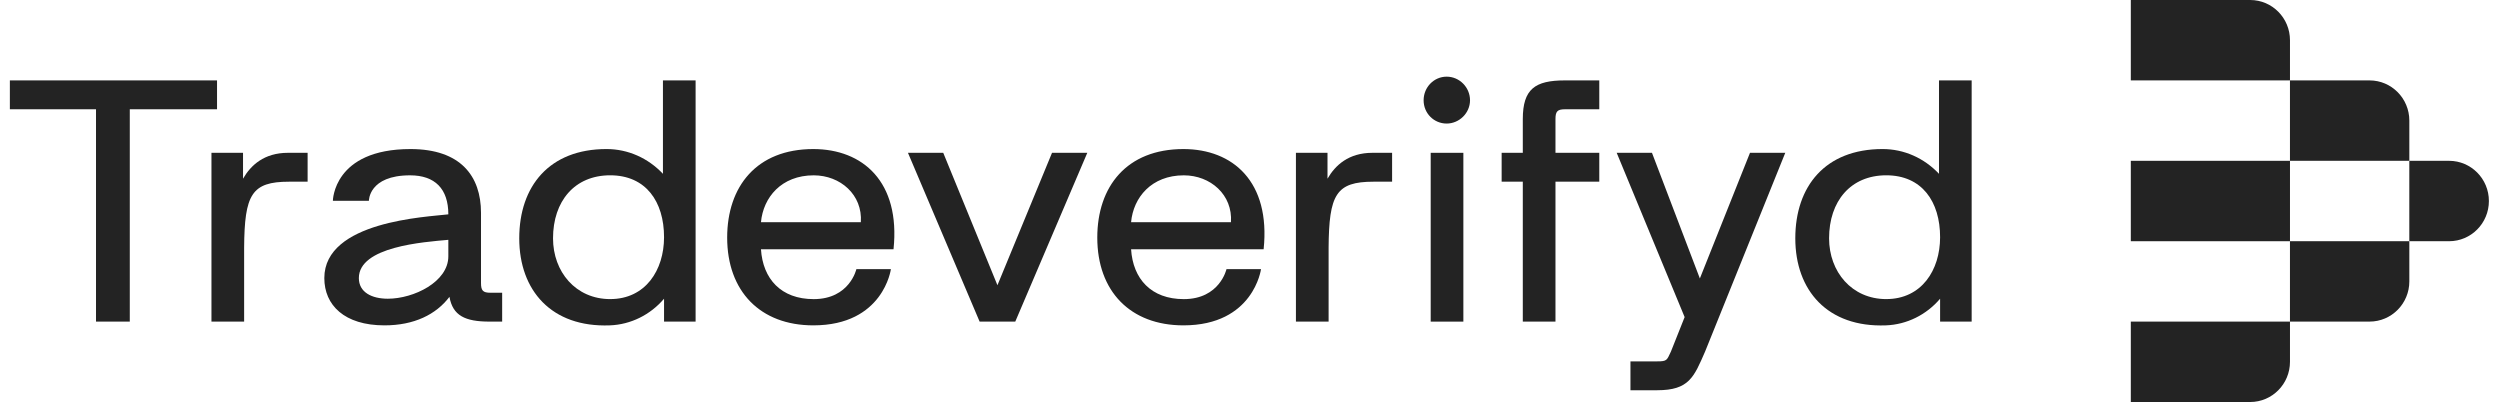
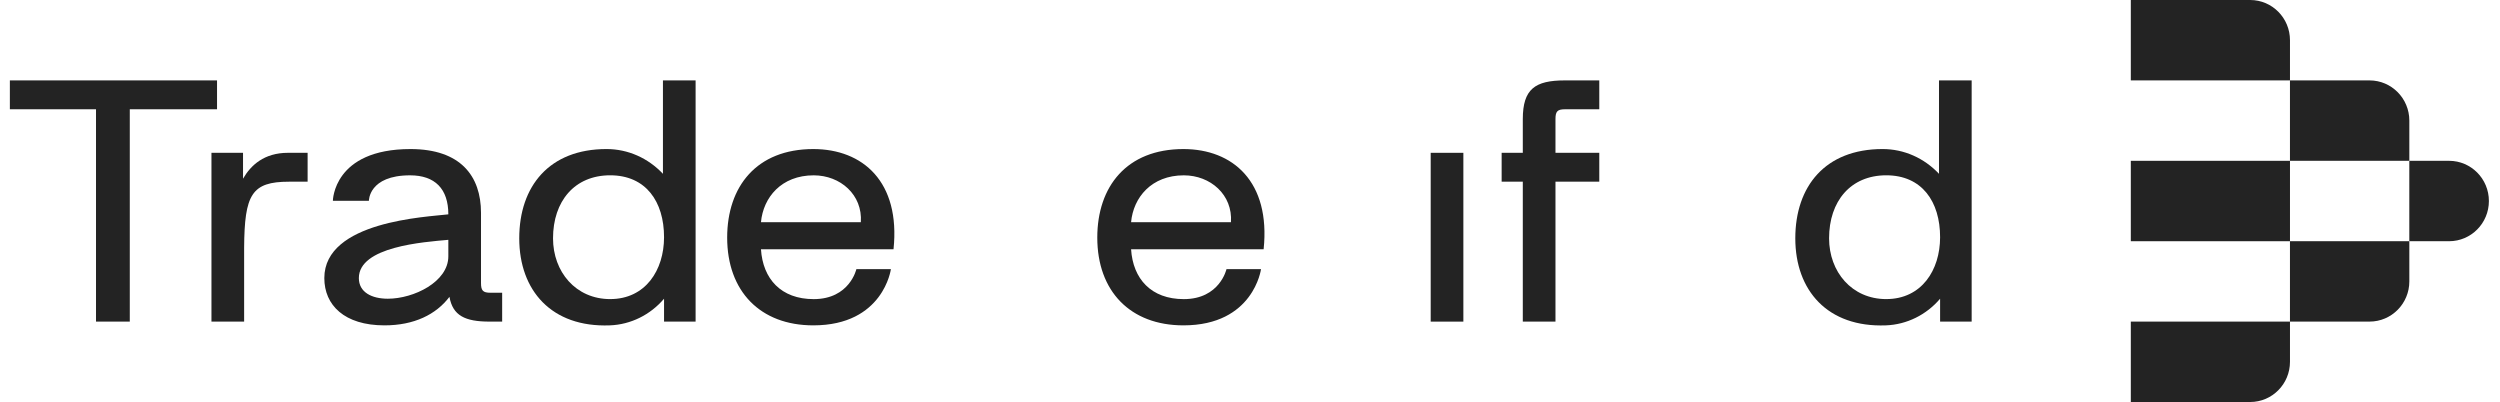
<svg xmlns="http://www.w3.org/2000/svg" width="199" height="32" viewBox="0 0 199 32" fill="none">
  <g clip-path="url(#clip0_10105_131)">
    <path d="M182.282 6.4H169.613V0H179.115C180.864 0 182.282 1.433 182.282 3.2V6.4Z" fill="#232323" />
    <path d="M191.783 12.8H182.281V6.4H188.616C190.365 6.4 191.783 7.833 191.783 9.6V12.8Z" fill="#232323" />
    <path d="M191.781 19.201V12.801H194.949C196.698 12.801 198.116 14.234 198.116 16.001C198.116 17.768 196.698 19.201 194.949 19.201H191.781Z" fill="#232323" />
    <path d="M182.282 25.6H169.613V32H179.115C180.864 32 182.282 30.567 182.282 28.8V25.6Z" fill="#232323" />
    <path d="M191.783 19.199H182.281V25.599H188.616C190.365 25.599 191.783 24.166 191.783 22.399V19.199Z" fill="#232323" />
    <path d="M182.282 12.801H169.613V19.201H182.282V12.801Z" fill="#232323" />
    <path d="M17.276 6.4H0.785V8.699H7.642V25.6H10.331V8.699H17.276V6.4Z" fill="#232323" />
    <path d="M19.345 14.225V12.164H16.832V25.601H19.433V19.718C19.463 15.478 20.024 14.463 23.008 14.463H24.486V12.164H22.92C21.029 12.164 19.964 13.149 19.345 14.225Z" fill="#232323" />
    <path d="M38.288 22.525V16.941C38.288 14.015 36.663 11.865 32.674 11.865C26.526 11.865 26.497 15.986 26.497 15.986H29.364C29.364 15.986 29.334 13.956 32.644 13.956C34.623 13.956 35.688 15.031 35.688 17.062C33.974 17.271 25.816 17.599 25.816 22.137C25.816 24.287 27.412 25.899 30.604 25.899C32.969 25.899 34.713 25.033 35.776 23.629C36.041 25.122 37.016 25.6 38.968 25.6H39.972V23.302H39.028C38.436 23.302 38.288 23.122 38.288 22.525ZM35.688 20.404C35.688 22.434 32.939 23.778 30.87 23.778C29.6 23.778 28.565 23.27 28.565 22.136C28.565 19.627 33.708 19.27 35.688 19.09V20.404Z" fill="#232323" />
    <path d="M52.77 13.835C51.587 12.582 49.991 11.864 48.277 11.864C43.725 11.864 41.332 14.82 41.332 18.971C41.332 23.122 43.903 26.077 48.543 25.899C50.199 25.839 51.765 25.064 52.858 23.778V25.6H55.37V6.4H52.77V13.835ZM48.573 23.808C45.824 23.808 44.021 21.629 44.021 18.971C44.021 16.015 45.735 13.954 48.573 13.954C51.411 13.954 52.858 16.045 52.858 18.88C52.858 21.508 51.379 23.807 48.573 23.807V23.808Z" fill="#232323" />
    <path d="M64.74 11.865C60.218 11.865 57.883 14.852 57.883 18.912C57.883 23.183 60.513 25.899 64.74 25.899C70.327 25.899 70.916 21.421 70.916 21.421H68.168C68.168 21.421 67.636 23.81 64.77 23.81C62.169 23.81 60.721 22.198 60.573 19.839H71.124C71.685 14.463 68.671 11.865 64.74 11.865ZM68.523 17.688H60.573C60.751 15.718 62.199 13.956 64.77 13.956C66.897 13.956 68.671 15.508 68.523 17.688Z" fill="#232323" />
-     <path d="M79.396 22.704L75.082 12.164H72.273L77.978 25.601H80.815L86.549 12.164H83.741L79.396 22.704Z" fill="#232323" />
    <path d="M94.201 11.865C89.679 11.865 87.344 14.852 87.344 18.912C87.344 23.183 89.974 25.899 94.201 25.899C99.788 25.899 100.377 21.421 100.377 21.421H97.629C97.629 21.421 97.097 23.81 94.231 23.81C91.63 23.81 90.182 22.198 90.034 19.839H100.585C101.146 14.463 98.132 11.865 94.201 11.865ZM97.984 17.688H90.034C90.212 15.718 91.66 13.956 94.231 13.956C96.358 13.956 98.132 15.508 97.984 17.688Z" fill="#232323" />
-     <path d="M105.669 14.225V12.164H103.156V25.601H105.757V19.718C105.787 15.478 106.348 14.463 109.332 14.463H110.811V12.164H109.245C107.353 12.164 106.288 13.149 105.669 14.225Z" fill="#232323" />
-     <path d="M115.152 6.102C114.147 6.102 113.32 6.937 113.32 7.982C113.32 9.028 114.147 9.835 115.152 9.835C116.157 9.835 117.014 8.999 117.014 7.982C117.014 6.966 116.187 6.102 115.152 6.102Z" fill="#232323" />
    <path d="M116.484 12.164H113.883V25.601H116.484V12.164Z" fill="#232323" />
    <path d="M121.215 9.476V12.164H119.531V14.463H121.215V25.6H123.816V14.463H127.303V12.164H123.816V9.476C123.816 8.879 123.964 8.699 124.555 8.699H127.303V6.4H124.555C122.19 6.4 121.215 7.087 121.215 9.476Z" fill="#232323" />
-     <path d="M135.309 22.166L131.496 12.162H128.688L134.097 25.241L133.004 27.988C132.678 28.674 132.708 28.765 131.911 28.765H129.784V31.063H131.911C134.452 31.063 134.837 30.018 135.724 27.988L142.108 12.162H139.3L135.309 22.166Z" fill="#232323" />
    <path d="M154.344 6.4V13.835C153.161 12.582 151.565 11.864 149.851 11.864C145.299 11.864 142.906 14.82 142.906 18.971C142.906 23.122 145.477 26.077 150.117 25.899C151.773 25.839 153.339 25.064 154.432 23.778V25.6H156.944V6.4H154.344ZM150.147 23.808C147.399 23.808 145.595 21.629 145.595 18.971C145.595 16.015 147.309 13.954 150.147 13.954C152.985 13.954 154.432 16.045 154.432 18.88C154.432 21.508 152.954 23.807 150.147 23.807V23.808Z" fill="#232323" />
  </g>
  <defs>
    <clipPath id="clip0_10105_131">
      <rect width="197.333" height="32" fill="white" transform="translate(0.785)" />
    </clipPath>
  </defs>
</svg>